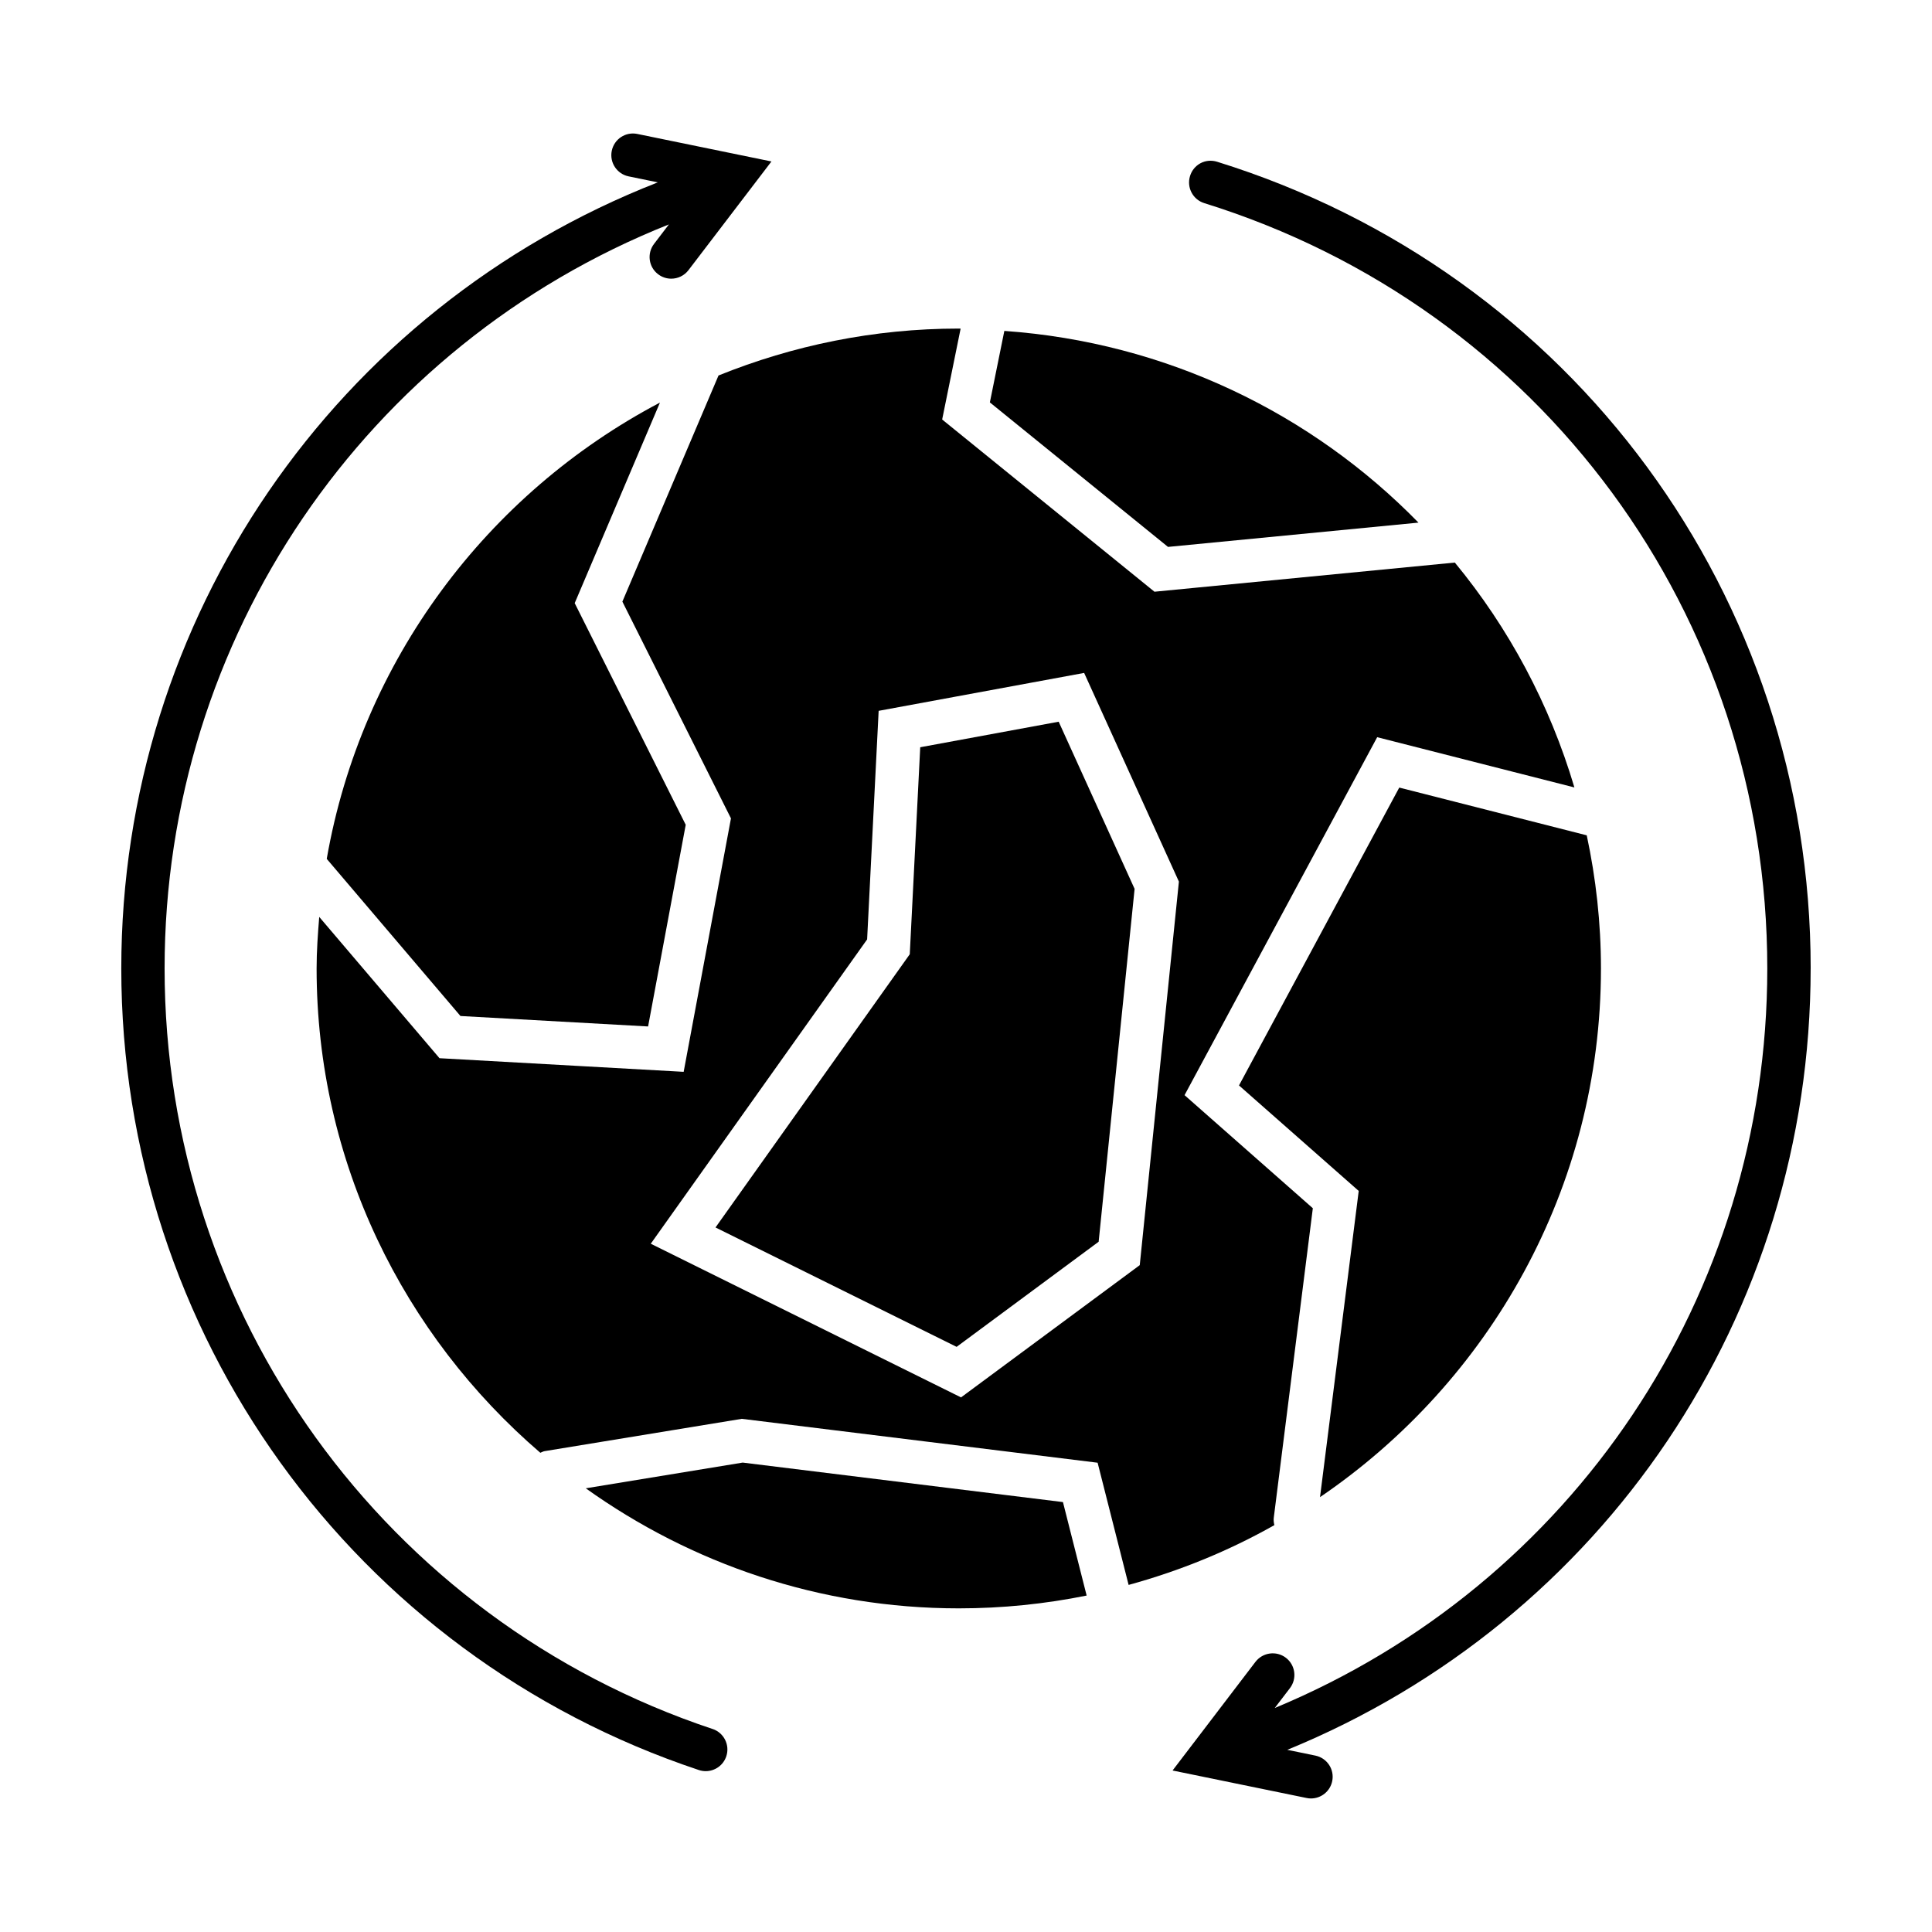
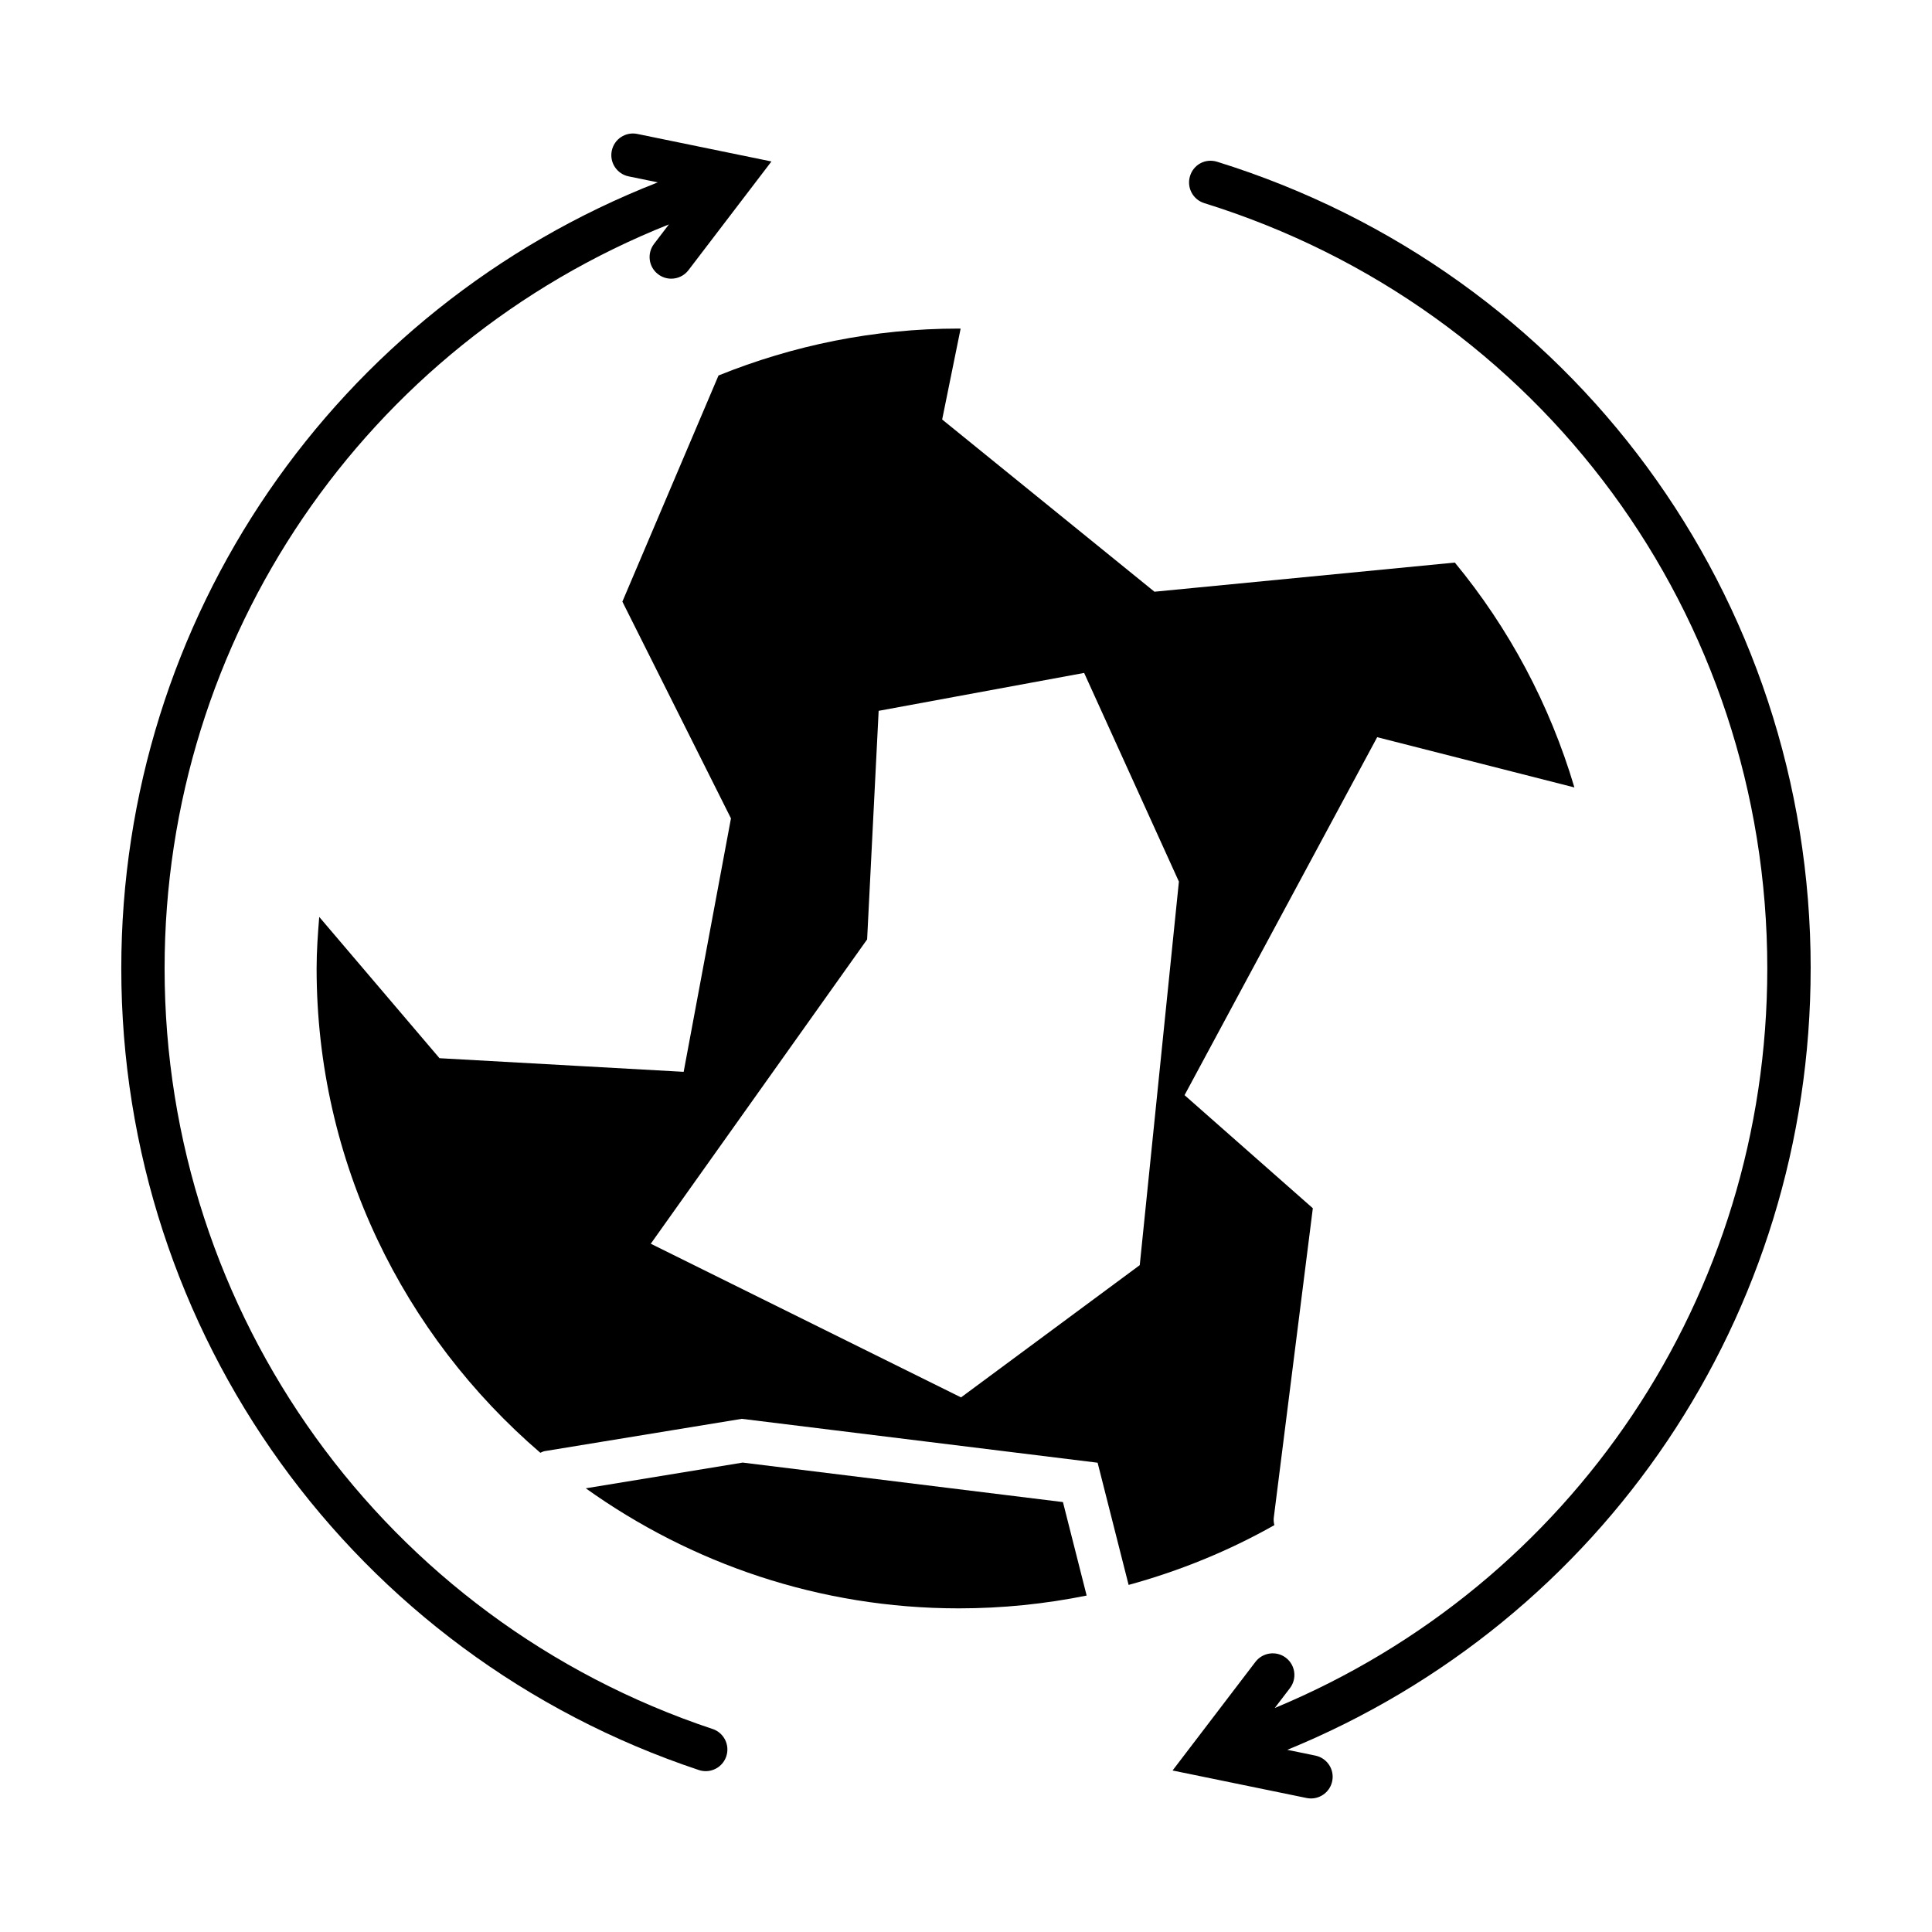
<svg xmlns="http://www.w3.org/2000/svg" fill="#000000" width="800px" height="800px" version="1.1" viewBox="144 144 512 512">
  <g>
    <path d="m340.82 531.6-41.586 6.816c27.906 19.941 61.984 31.816 98.867 31.816 11.598 0 22.922-1.18 33.871-3.394l-6.281-24.773z" />
-     <path d="m230.59 371.61 35.434 41.641 49.727 2.773 9.973-53.445-29.422-58.742 22.594-53.148c-45.789 24.109-79.148 68.402-88.305 120.92z" />
-     <path d="m387.87 342.03-2.773 54.855-51.48 72.406 63.895 31.641 37.641-27.859 9.527-93.508-20.121-44.305z" />
-     <path d="m519.91 282.5c-28.297-28.957-66.844-47.785-109.75-50.805l-3.836 18.945 47.211 38.297z" />
    <path d="m481.57 546.16 10.344-81.965-33.996-29.969 51.051-94.863 52.262 13.316c-6.543-22.047-17.383-42.27-31.688-59.594l-79.598 7.727-56.262-45.641 4.891-24.074c-0.16 0-0.316-0.023-0.477-0.023-22.523 0-43.988 4.481-63.684 12.434l-25.477 59.93 28.777 57.441-12.535 67.168-64.707-3.613-31.871-37.445c-0.363 4.519-0.695 9.055-0.695 13.664 0 51.289 23.062 97.227 59.289 128.35 0.383-0.152 0.73-0.367 1.156-0.438l52.242-8.562 94.289 11.633 8.215 32.383c13.629-3.734 26.582-9.039 38.625-15.844-0.156-0.648-0.242-1.32-0.152-2.016zm-35.523-66.883-47.363 35.047-82.223-40.723 57.336-80.648 3.055-60.574 54.457-10.047 25.113 55.305z" />
-     <path d="m568.27 400.66c0-12.105-1.332-23.898-3.766-35.289l-49.684-12.656-42.473 78.938 31.727 27.957-10.258 81.148c44.902-30.562 74.453-81.941 74.453-140.1z" />
    <path d="m332.84 602.2c-86.863-28.93-145.22-109.92-145.22-201.55 0-87.555 53.227-165.15 133.65-197.18l-3.941 5.164c-1.926 2.523-1.445 6.125 1.078 8.043 1.039 0.793 2.262 1.176 3.477 1.176 1.73 0 3.441-0.777 4.57-2.258l21.988-28.805-35.539-7.293c-3.125-0.645-6.137 1.359-6.777 4.465-0.637 3.106 1.359 6.137 4.465 6.777l7.731 1.59c-85.496 33.445-142.18 115.57-142.18 208.32 0 96.574 61.512 181.94 153.07 212.43 0.602 0.203 1.211 0.293 1.816 0.293 2.402 0 4.644-1.52 5.445-3.926 1.004-3-0.625-6.25-3.629-7.254z" />
    <path d="m623.85 400.66c0-98.617-63.215-184.54-157.29-213.79-3.125-0.973-6.266 0.75-7.188 3.777-0.938 3.027 0.742 6.242 3.769 7.184 89.25 27.762 149.21 109.27 149.21 202.83 0 86.82-51.734 163.25-130.53 195.98l4.035-5.281c1.918-2.523 1.43-6.125-1.094-8.043-2.496-1.898-6.098-1.438-8.043 1.078l-16.383 21.477c-0.082 0.133-0.211 0.23-0.285 0.371l-5.309 6.957 35.539 7.293c0.379 0.082 0.77 0.117 1.148 0.117 2.676 0 5.059-1.871 5.621-4.582 0.645-3.106-1.359-6.137-4.469-6.777l-7.438-1.527c83.695-34.23 138.7-115.14 138.7-207.06z" />
  </g>
</svg>